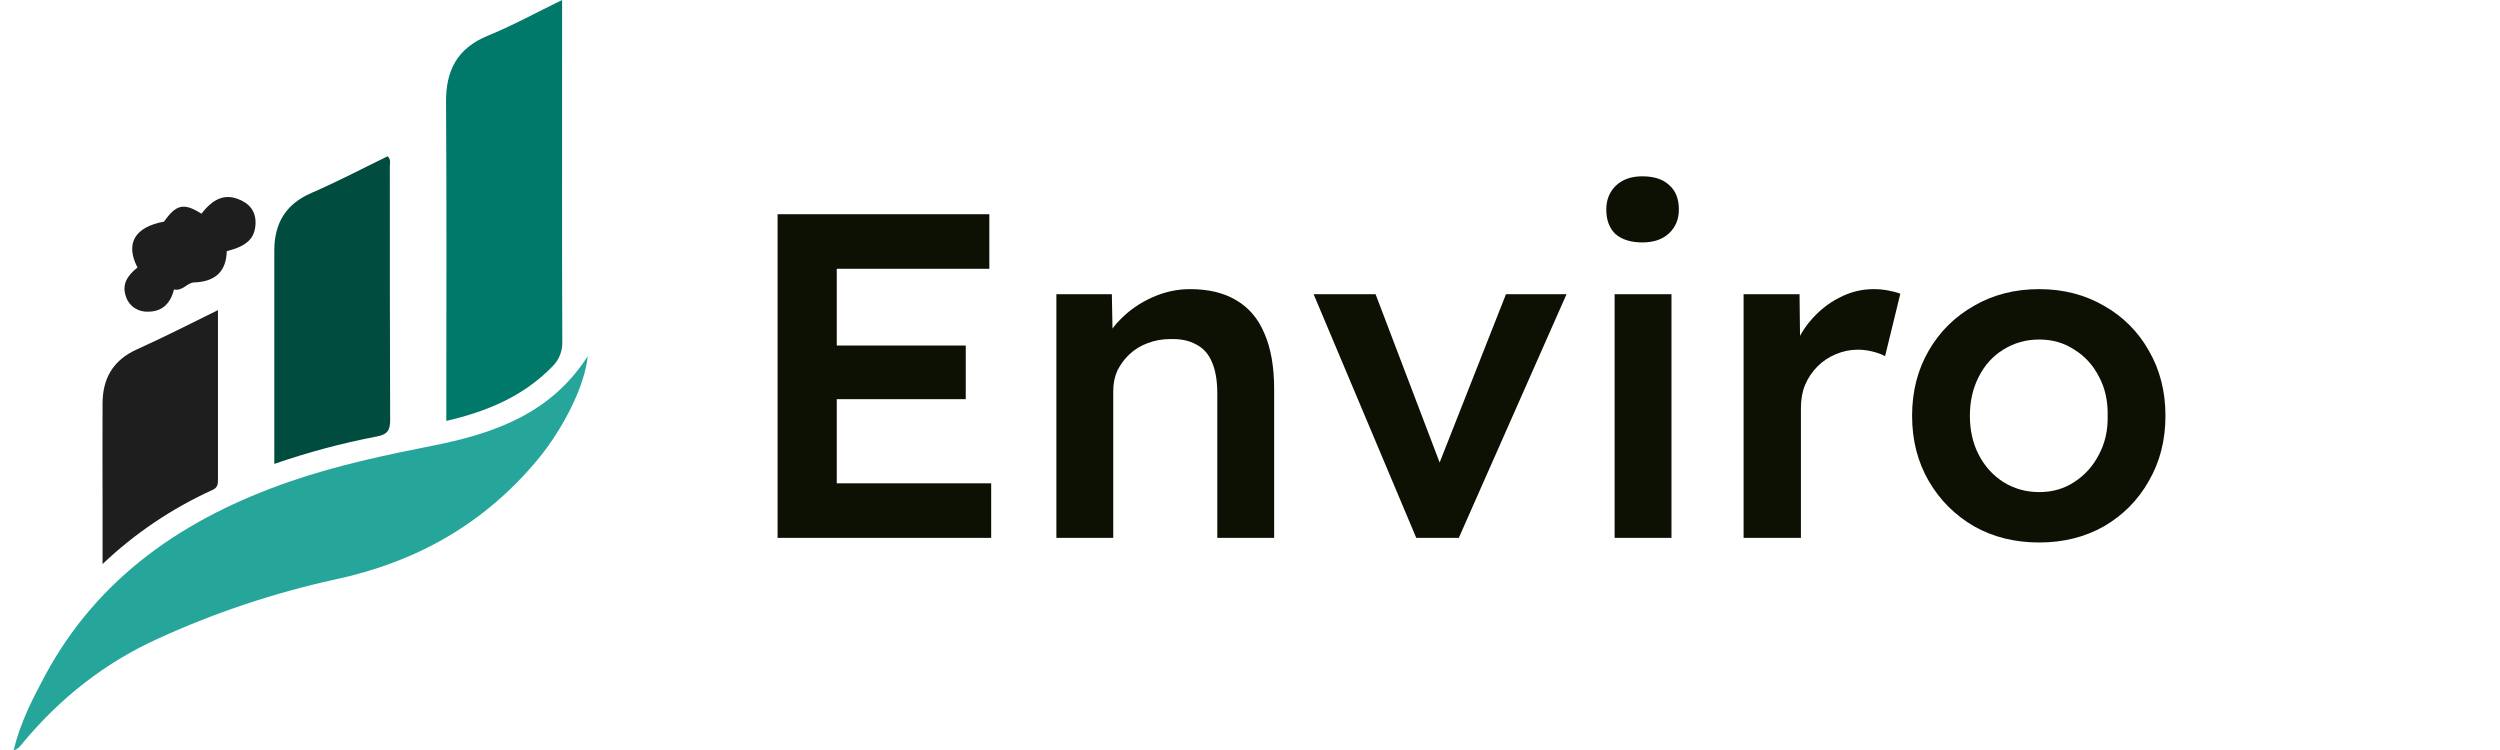
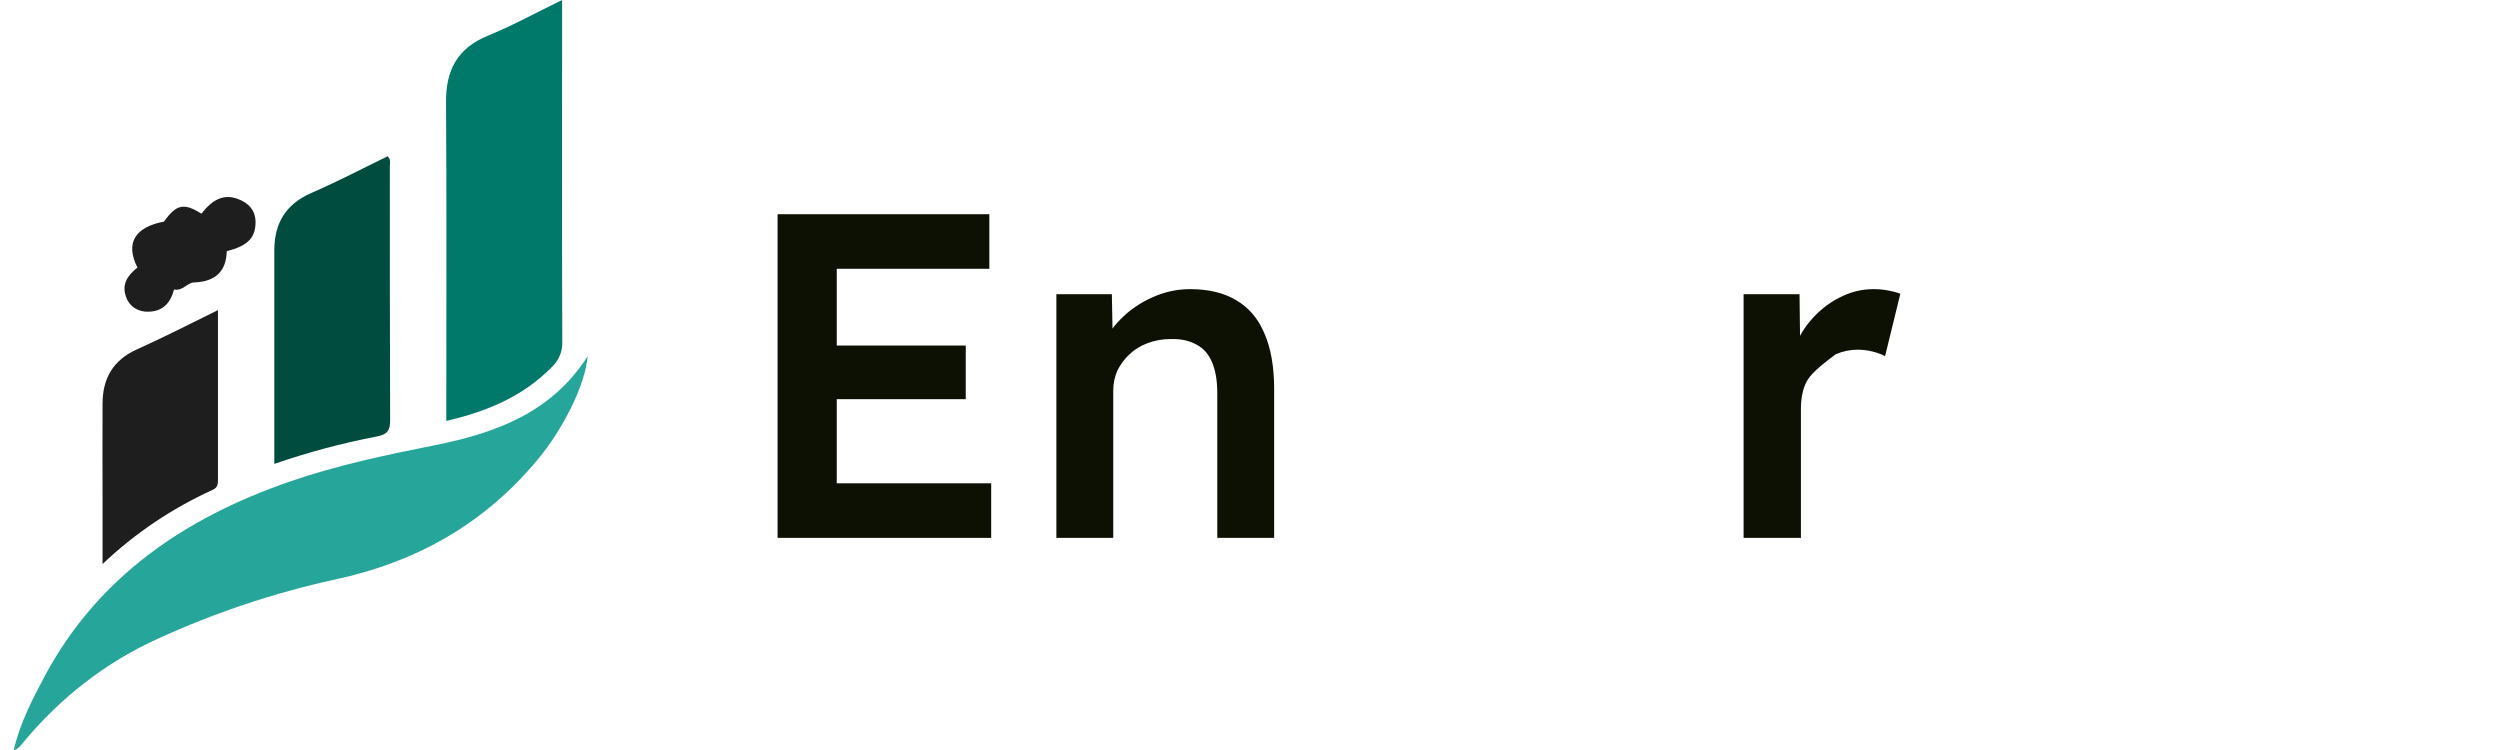
<svg xmlns="http://www.w3.org/2000/svg" width="553" height="166" viewBox="0 0 553 166" fill="none">
  <path d="M3 166C4.424 160.031 7.101 154.766 9.897 149.546C21.624 127.687 40.74 114.576 64.193 106.489C74.529 102.93 85.193 100.666 95.876 98.547C109.506 95.851 121.981 91.367 130 78.776C129.416 85.246 124.619 94.817 118.916 101.681C107.242 115.718 92.306 124.313 74.056 128.195C60.642 131.147 47.598 135.498 35.155 141.173C23.258 146.527 13.362 154.367 5.146 164.211C4.608 164.852 4.188 165.607 3 166Z" fill="#26A69A" />
  <path d="M124.337 0V11.906C124.337 33.136 124.297 54.367 124.382 75.597C124.42 76.637 124.232 77.674 123.831 78.639C123.43 79.605 122.824 80.479 122.053 81.205C115.733 87.643 107.786 91.018 98.724 93.105V89.762C98.724 67.37 98.816 44.979 98.665 22.588C98.619 15.61 101.073 10.675 108.01 7.853C113.41 5.652 118.535 2.823 124.337 0Z" fill="#00796B" />
  <path d="M60.676 102.619V88.702C60.676 77.623 60.676 66.542 60.676 55.458C60.676 49.559 63.038 45.214 68.892 42.677C74.634 40.196 80.166 37.272 85.757 34.564C86.544 35.395 86.23 36.156 86.23 36.835C86.23 55.515 86.23 74.196 86.302 92.882C86.302 95.198 85.731 96.124 83.237 96.574C75.572 98.046 68.031 100.067 60.676 102.619Z" fill="#004D40" />
  <path d="M48.214 68.595C48.214 81.471 48.214 93.72 48.214 105.962C48.214 106.939 48.214 107.808 47.112 108.322C38.066 112.428 29.806 117.99 22.687 124.769V111.601C22.687 104.11 22.634 96.612 22.687 89.115C22.739 83.742 24.964 79.676 30.279 77.285C36.199 74.627 41.947 71.677 48.214 68.595Z" fill="#1E1E1F" />
  <path d="M30.408 59.176C27.664 53.82 29.818 50.223 36.28 49.021C38.983 45.18 40.689 44.816 44.552 47.269C47.08 44.008 49.576 42.908 52.517 43.971C55.132 44.91 56.654 46.711 56.521 49.525C56.374 52.739 54.627 54.427 50.161 55.566C50.037 59.902 47.801 62.306 42.915 62.476C41.412 62.525 40.353 64.473 38.498 64.03C37.709 67.07 35.954 68.897 32.848 68.945C31.752 69.006 30.675 68.724 29.781 68.142C28.888 67.561 28.228 66.712 27.904 65.727C26.88 63.028 28.081 61 30.408 59.176Z" fill="#1E1E1F" />
  <path d="M172 118.977V47.386H218.841V59.455H185.091V106.909H219.25V118.977H172ZM178.136 88.296V76.432H213.625V88.296H178.136Z" fill="#0C1104" />
  <path d="M233.671 118.977V65.08H245.943L246.148 76.125L243.796 77.352C244.478 74.898 245.807 72.682 247.784 70.704C249.762 68.659 252.114 67.023 254.841 65.796C257.569 64.568 260.364 63.955 263.228 63.955C267.319 63.955 270.728 64.773 273.455 66.409C276.25 68.046 278.33 70.5 279.694 73.773C281.125 77.046 281.841 81.136 281.841 86.046V118.977H269.262V86.966C269.262 84.239 268.887 81.989 268.137 80.216C267.387 78.375 266.228 77.046 264.659 76.227C263.091 75.341 261.182 74.932 258.932 75C257.091 75 255.387 75.307 253.819 75.921C252.319 76.466 250.989 77.284 249.83 78.375C248.739 79.398 247.853 80.591 247.171 81.954C246.557 83.318 246.25 84.818 246.25 86.454V118.977H240.012C238.784 118.977 237.625 118.977 236.534 118.977C235.512 118.977 234.557 118.977 233.671 118.977Z" fill="#0C1104" />
-   <path d="M313.278 118.977L290.573 65.08H304.278L319.618 105.375L316.959 106.091L333.119 65.08H346.516L322.687 118.977H313.278Z" fill="#0C1104" />
-   <path d="M357.151 118.977V65.08H369.731V118.977H357.151ZM363.288 53.625C360.765 53.625 358.788 53.011 357.356 51.784C355.992 50.489 355.31 48.682 355.31 46.364C355.31 44.182 356.026 42.409 357.458 41.045C358.89 39.682 360.833 39 363.288 39C365.878 39 367.856 39.648 369.219 40.943C370.651 42.17 371.367 43.977 371.367 46.364C371.367 48.477 370.651 50.216 369.219 51.58C367.788 52.943 365.81 53.625 363.288 53.625Z" fill="#0C1104" />
-   <path d="M385.682 118.977V65.08H398.057L398.262 82.261L396.523 78.375C397.273 75.648 398.569 73.193 400.409 71.011C402.25 68.829 404.364 67.125 406.75 65.898C409.205 64.602 411.762 63.955 414.421 63.955C415.58 63.955 416.671 64.057 417.694 64.261C418.785 64.466 419.671 64.705 420.353 64.977L416.978 78.784C416.228 78.375 415.307 78.034 414.216 77.761C413.125 77.489 412.035 77.352 410.944 77.352C409.239 77.352 407.603 77.693 406.035 78.375C404.534 78.989 403.205 79.875 402.046 81.034C400.887 82.193 399.966 83.557 399.284 85.125C398.671 86.625 398.364 88.33 398.364 90.239V118.977H385.682Z" fill="#0C1104" />
-   <path d="M451.079 120C445.693 120 440.886 118.807 436.659 116.42C432.432 113.966 429.091 110.625 426.636 106.398C424.182 102.17 422.954 97.364 422.954 91.977C422.954 86.591 424.182 81.784 426.636 77.557C429.091 73.33 432.432 70.023 436.659 67.636C440.886 65.182 445.693 63.955 451.079 63.955C456.398 63.955 461.17 65.182 465.398 67.636C469.625 70.023 472.932 73.33 475.318 77.557C477.773 81.784 479 86.591 479 91.977C479 97.364 477.773 102.17 475.318 106.398C472.932 110.625 469.625 113.966 465.398 116.42C461.17 118.807 456.398 120 451.079 120ZM451.079 108.852C454.011 108.852 456.602 108.102 458.852 106.602C461.17 105.102 462.977 103.091 464.273 100.568C465.636 98.046 466.284 95.182 466.216 91.977C466.284 88.704 465.636 85.807 464.273 83.284C462.977 80.761 461.17 78.784 458.852 77.352C456.602 75.852 454.011 75.102 451.079 75.102C448.148 75.102 445.488 75.852 443.102 77.352C440.784 78.784 438.977 80.796 437.682 83.386C436.386 85.909 435.738 88.773 435.738 91.977C435.738 95.182 436.386 98.046 437.682 100.568C438.977 103.091 440.784 105.102 443.102 106.602C445.488 108.102 448.148 108.852 451.079 108.852Z" fill="#0C1104" />
+   <path d="M385.682 118.977V65.08H398.057L398.262 82.261L396.523 78.375C397.273 75.648 398.569 73.193 400.409 71.011C402.25 68.829 404.364 67.125 406.75 65.898C409.205 64.602 411.762 63.955 414.421 63.955C415.58 63.955 416.671 64.057 417.694 64.261C418.785 64.466 419.671 64.705 420.353 64.977L416.978 78.784C416.228 78.375 415.307 78.034 414.216 77.761C413.125 77.489 412.035 77.352 410.944 77.352C409.239 77.352 407.603 77.693 406.035 78.375C400.887 82.193 399.966 83.557 399.284 85.125C398.671 86.625 398.364 88.33 398.364 90.239V118.977H385.682Z" fill="#0C1104" />
</svg>